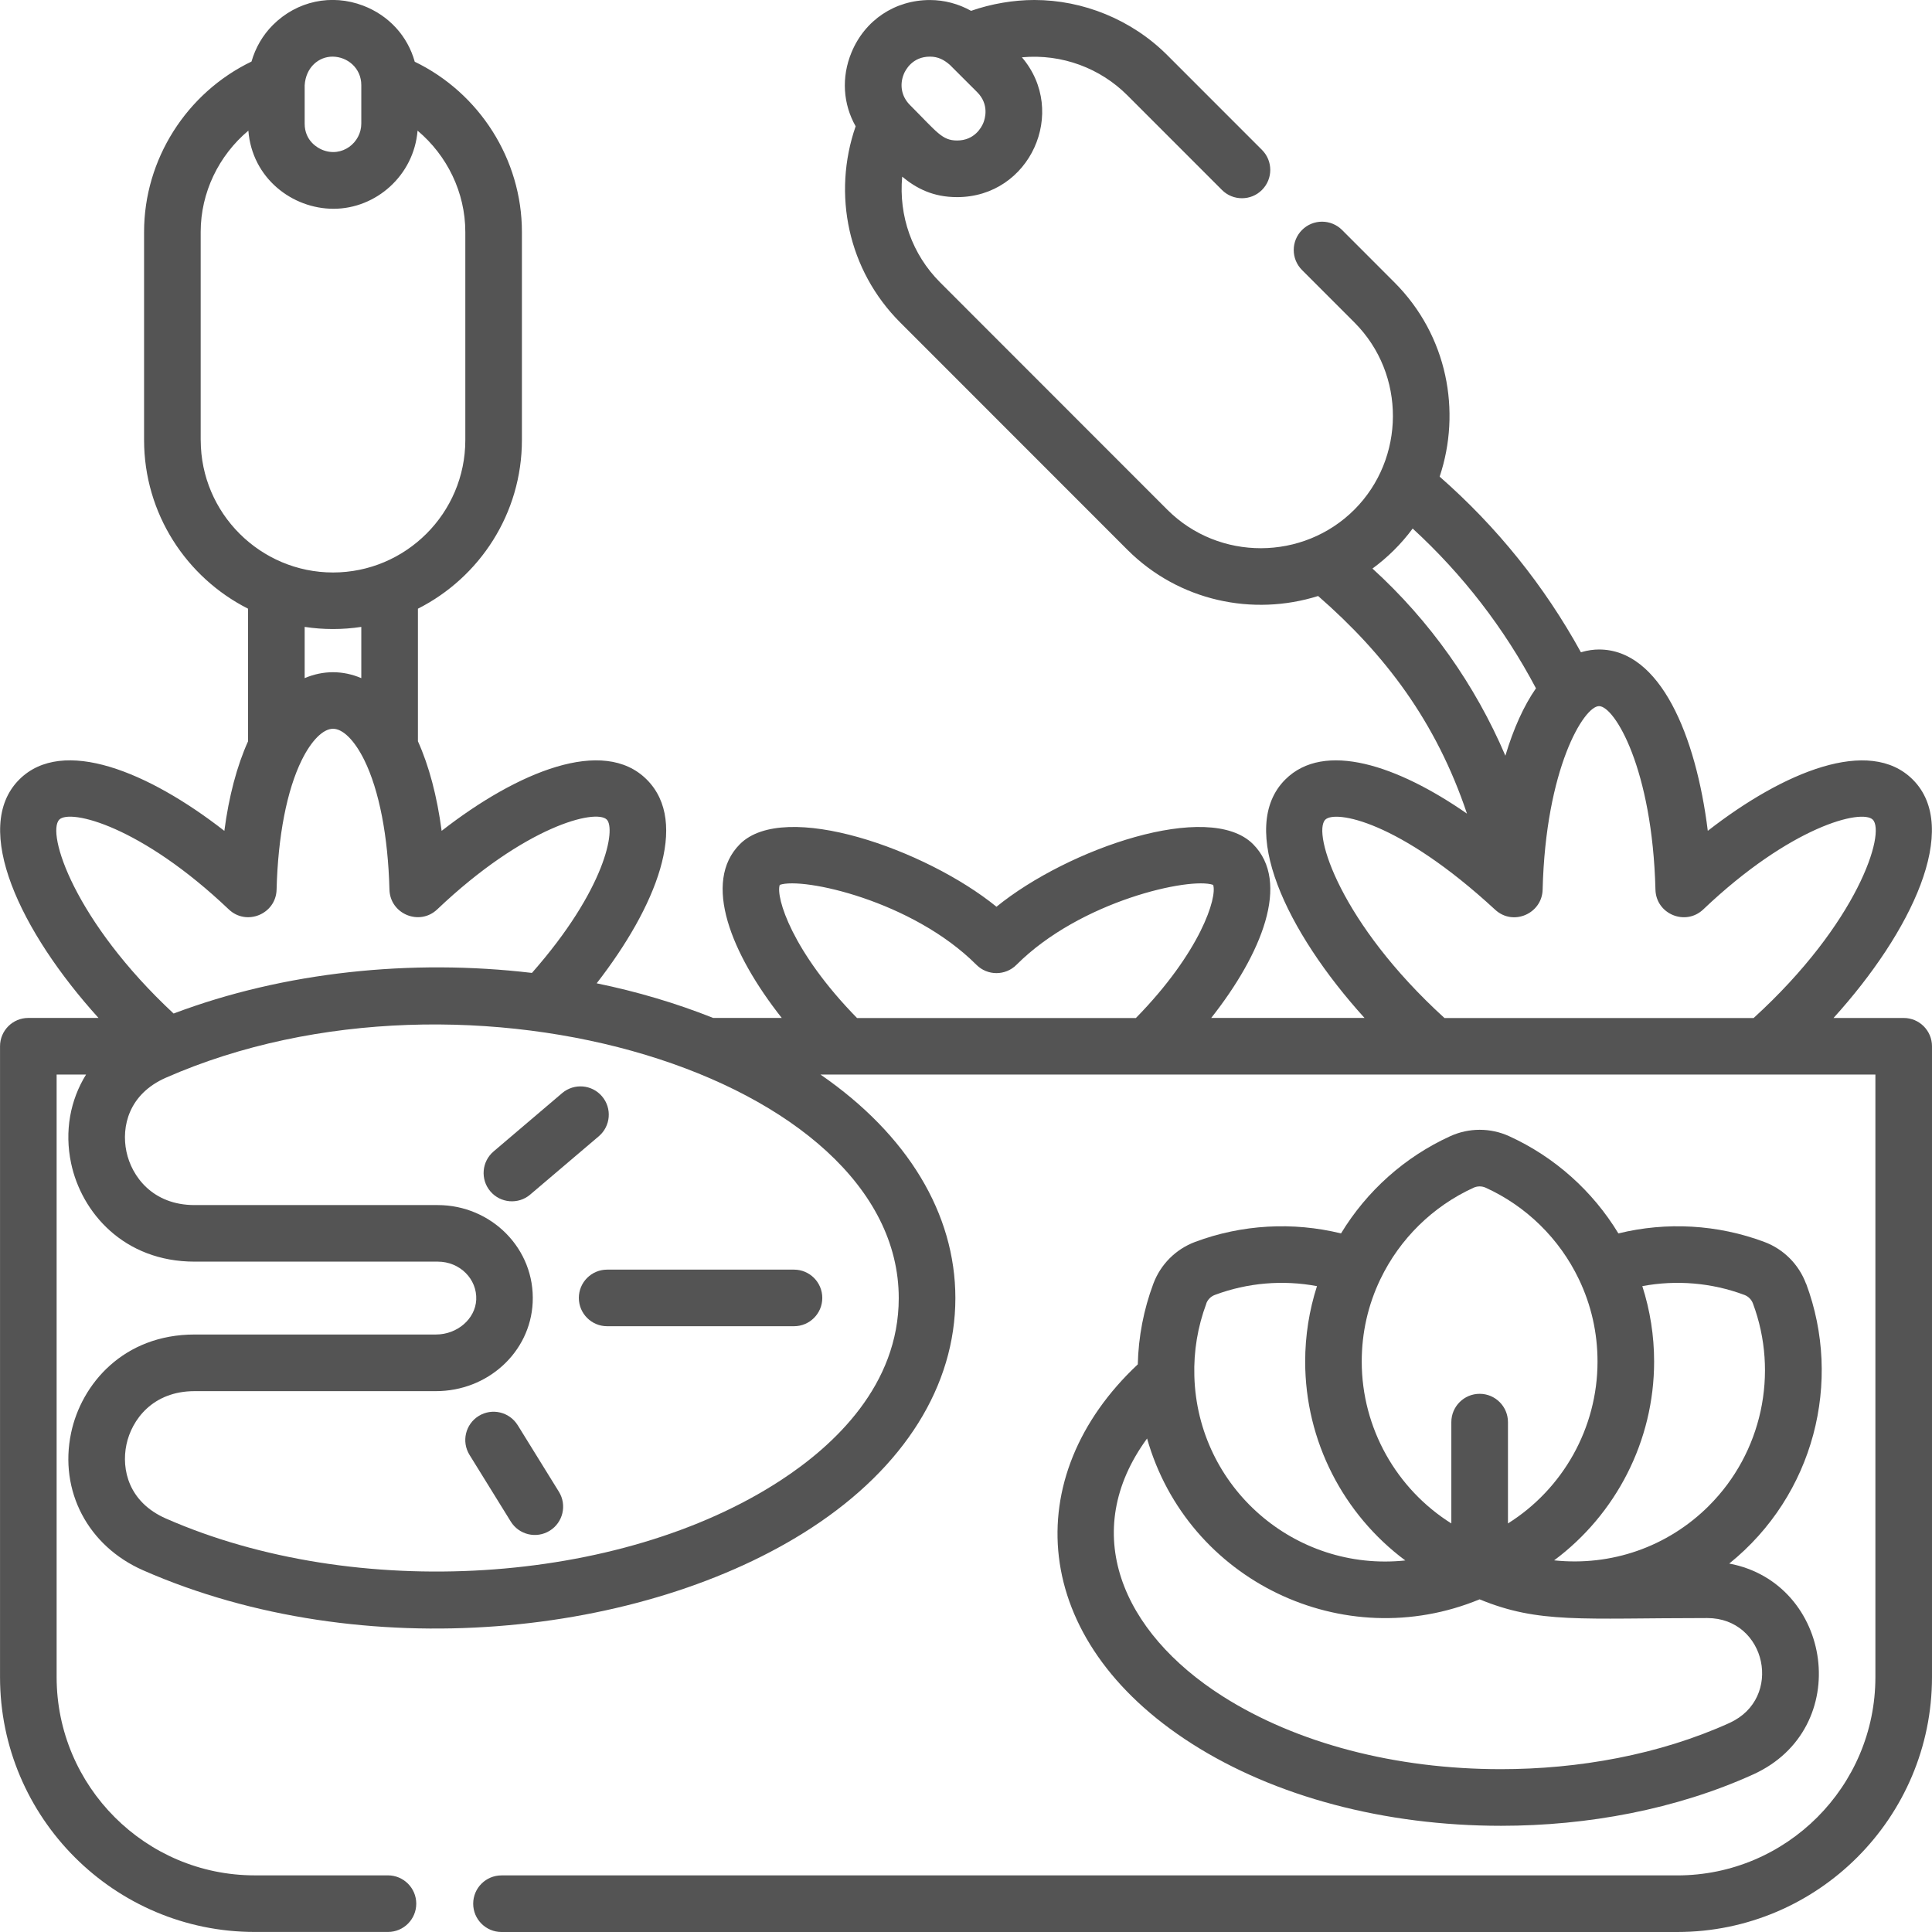
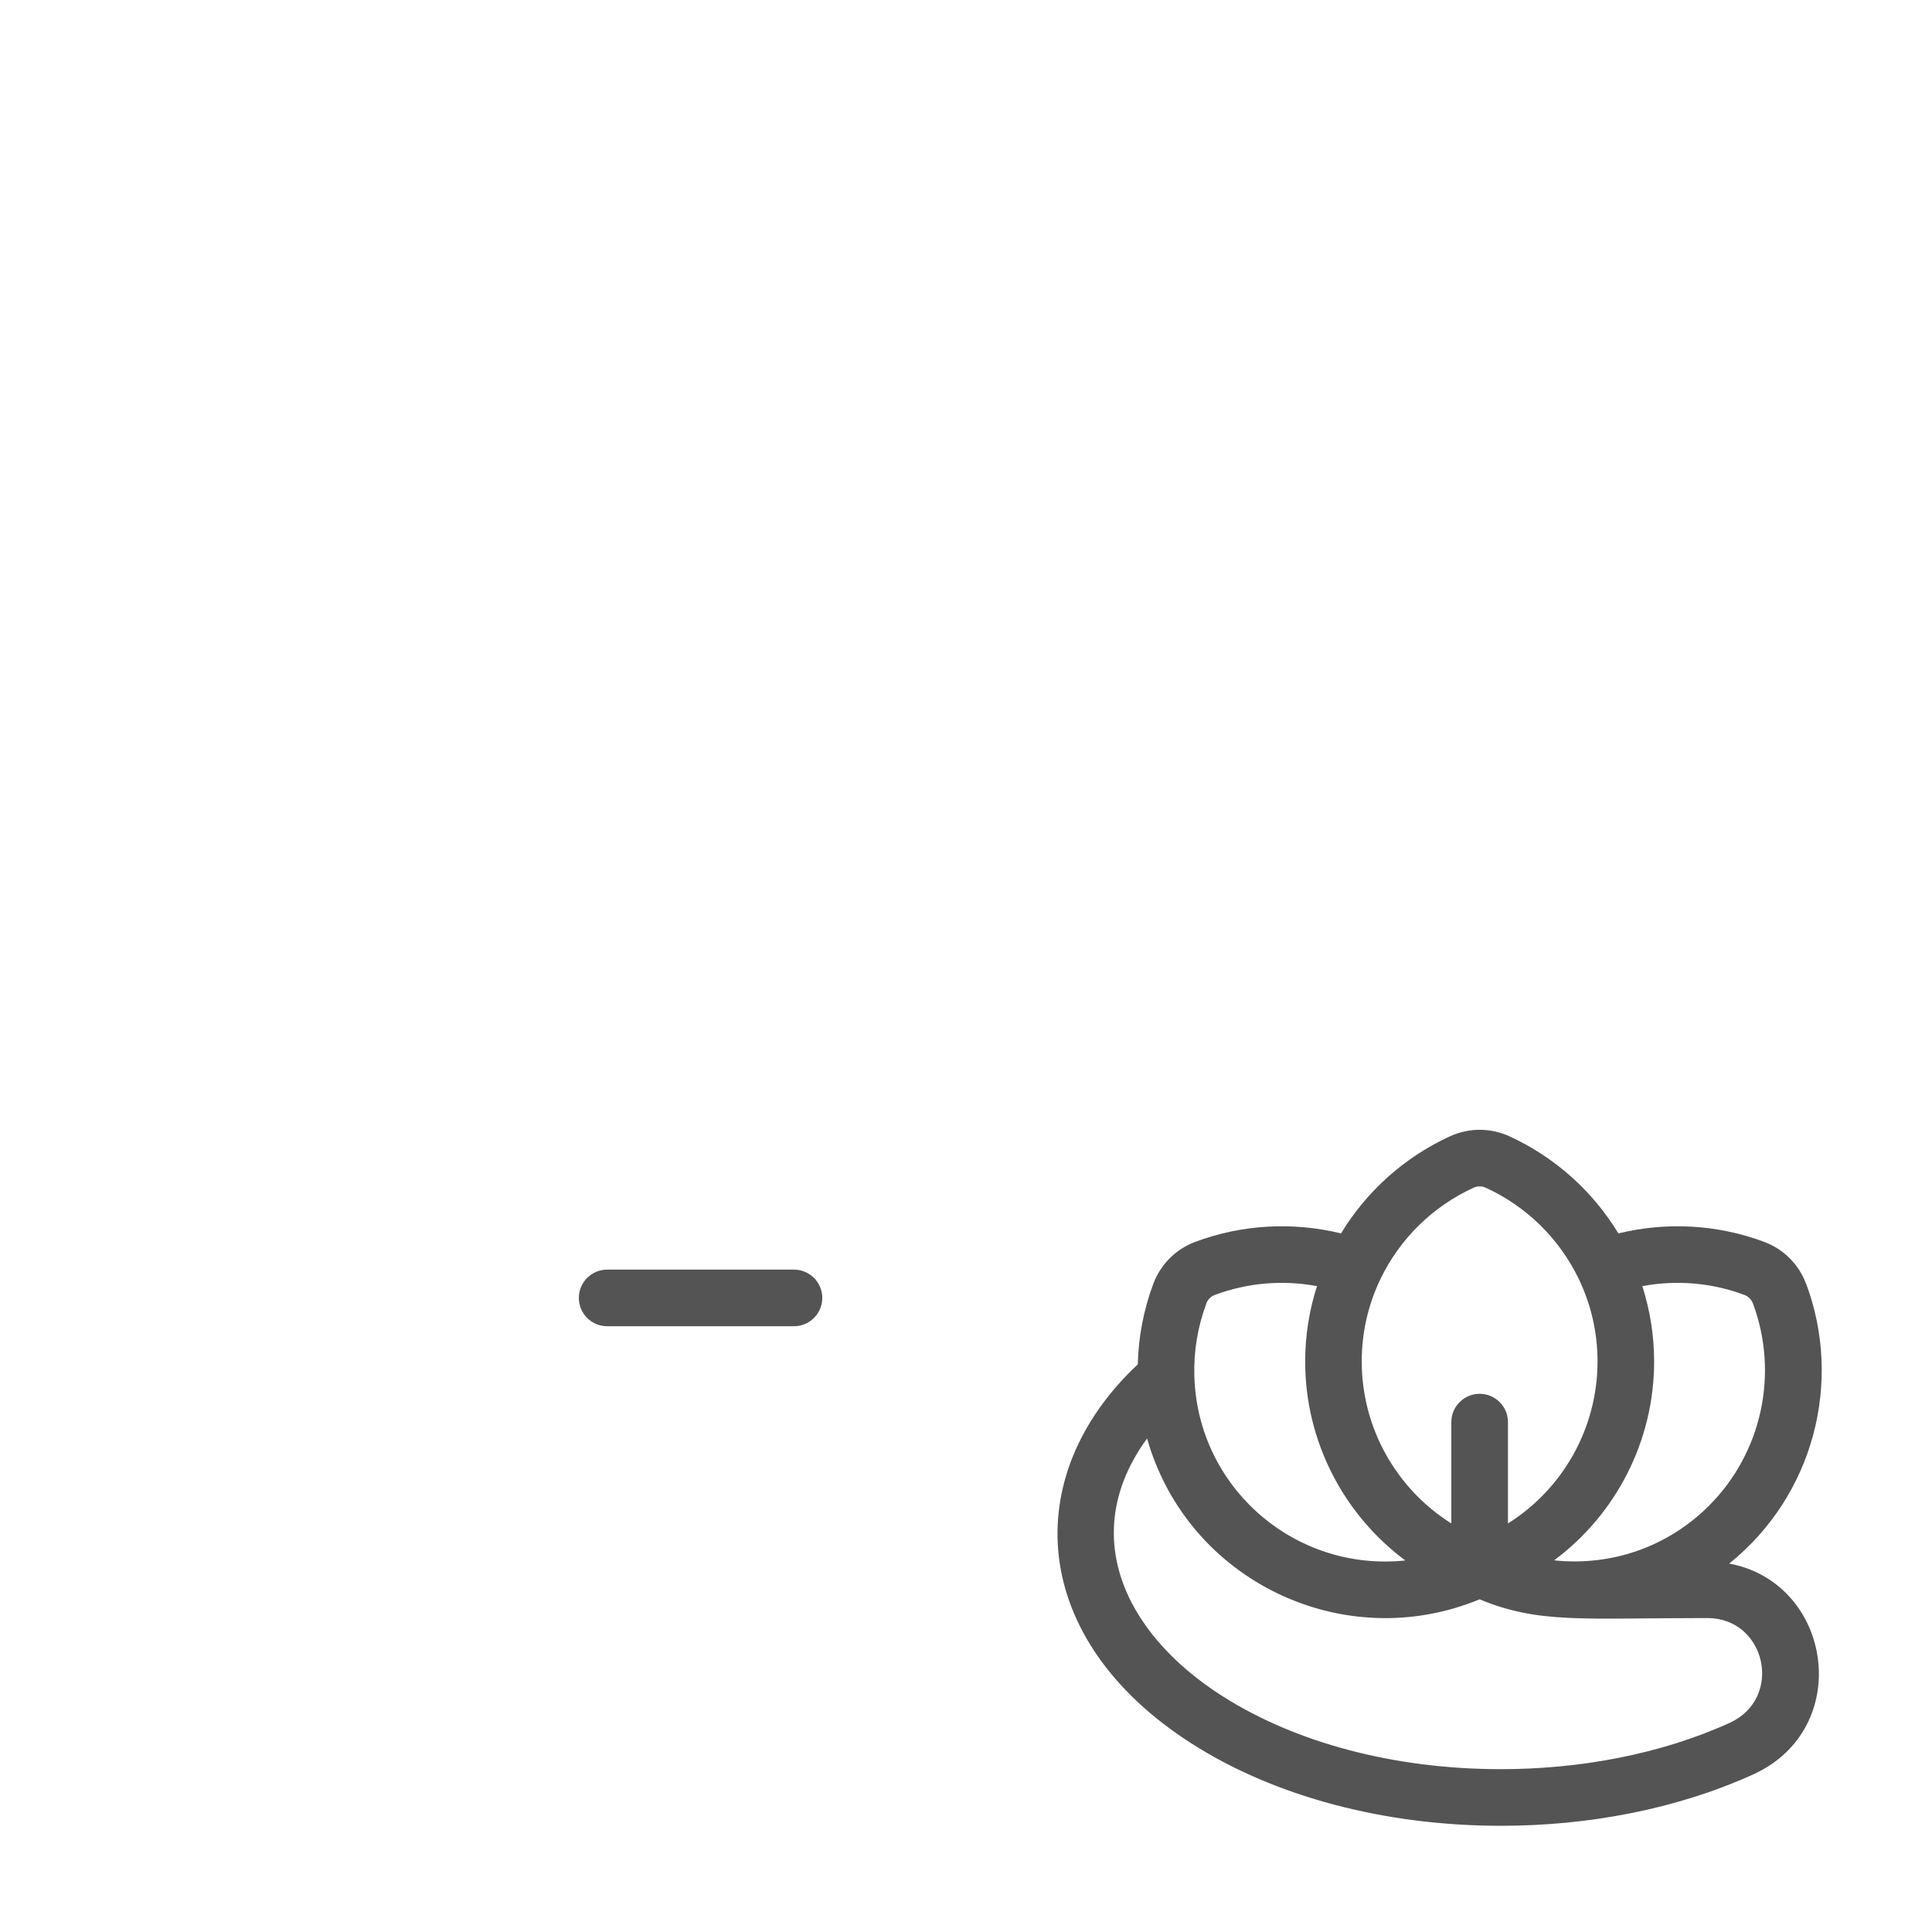
<svg xmlns="http://www.w3.org/2000/svg" xml:space="preserve" width="28.134mm" height="28.134mm" version="1.1" style="shape-rendering:geometricPrecision; text-rendering:geometricPrecision; image-rendering:optimizeQuality; fill-rule:evenodd; clip-rule:evenodd" viewBox="0 0 522.28 522.28">
  <defs>
    <style type="text/css">
   
    .fil0 {fill:#545454}
   
  </style>
  </defs>
  <g id="Camada_x0020_1">
    <g id="_1535814396608">
      <path class="fil0" d="M488.22 347.01c-1.95,-5.22 -6.06,-9.33 -11.27,-11.28 -12.64,-4.73 -26.42,-5.49 -39.45,-2.3 -6.95,-11.47 -17.25,-20.68 -29.52,-26.28 -5.06,-2.31 -10.87,-2.31 -15.94,0 -12.28,5.6 -22.56,14.81 -29.52,26.28 -13.03,-3.19 -26.81,-2.43 -39.45,2.3 -5.21,1.95 -9.32,6.06 -11.28,11.28 -2.62,7.02 -4.03,14.34 -4.21,21.82 -32.26,30.25 -29.52,74.44 14.72,102.61 22.41,14.27 52.06,22.13 83.48,22.13 23.44,0 47.31,-4.44 68.15,-13.88 27.34,-12.39 21.52,-51.75 -6.46,-57.01 22.94,-18.5 30.68,-49.18 20.78,-75.67zm-115.06 -1.2c5.24,-10.93 14.19,-19.72 25.21,-24.74 1.01,-0.46 2.22,-0.47 3.25,0 11.02,5.02 19.97,13.81 25.2,24.74 3.34,6.98 5.04,14.47 5.04,22.27 0,18 -9.39,34.45 -24.21,43.75l0 -27.38c0,-4.23 -3.43,-7.66 -7.65,-7.66 -4.23,0 -7.66,3.43 -7.66,7.66l0 27.38c-14.82,-9.31 -24.22,-25.76 -24.22,-43.76 0,-7.79 1.69,-15.28 5.04,-22.27zm-47.06 6.55c0.39,-1.05 1.25,-1.91 2.31,-2.3 8.84,-3.31 18.4,-4.1 27.61,-2.38 -2.1,6.55 -3.19,13.38 -3.19,20.4 0,21.53 10.37,41.35 27.07,53.76 -29.86,3.14 -56.17,-19.72 -57.03,-49.83 -0.2,-6.75 0.9,-13.35 3.25,-19.64zm141.48 113.39c-19.08,8.64 -40.88,12.51 -61.84,12.51 -28.54,0 -55.27,-7.01 -75.26,-19.73 -27.29,-17.37 -38.86,-44.4 -20.39,-69.66 10.95,38.51 53.13,58.67 89.89,43.48 16.07,6.61 27.38,5.06 61.54,5.06 16,0 20.64,21.72 6.05,28.33zm-5.54 -58.75c-11.27,11.28 -26.57,16.43 -41.91,14.81 16.68,-12.42 27.03,-32.22 27.03,-53.73 0,-7.02 -1.09,-13.84 -3.19,-20.4 9.2,-1.72 18.76,-0.93 27.6,2.38 1.05,0.39 1.91,1.25 2.3,2.3 7.07,18.92 2.43,40.37 -11.84,54.64z" />
-       <path class="fil0" d="M514.63 275.19l-18.97 0c21.09,-23.27 34.5,-51.37 21.43,-64.44 -11.72,-11.72 -34.96,-2.09 -55.42,13.85 -3.2,-25.75 -12.84,-49.02 -29.4,-49.02 -1.38,0 -3.05,0.19 -4.9,0.75 -9.88,-17.96 -22.7,-33.9 -38.19,-47.48 5.88,-17.58 2.17,-38.12 -12.22,-52.51l-14.16 -14.17c-2.99,-2.99 -7.83,-2.99 -10.82,-0 -2.99,2.99 -2.99,7.84 -0.01,10.82l14.16 14.17c14.04,14.04 13.74,36.87 0,50.61 -13.8,13.81 -36.59,14 -50.58,0.01l-61.4 -61.43c-7.58,-7.58 -11.23,-17.96 -10.26,-28.59 3.9,3.22 8.39,5.53 14.84,5.53 19.76,0 30.08,-23.11 17.52,-37.8 10.92,-1 21.26,3.03 28.48,10.25l25.6 25.61c1.49,1.5 3.45,2.24 5.41,2.24 1.96,0 3.92,-0.74 5.41,-2.24 2.99,-2.99 2.99,-7.83 0.01,-10.82l-25.6 -25.61c-9.69,-9.7 -22.89,-14.92 -35.94,-14.92 -5.62,0 -11.63,1.02 -17.11,2.93 -3.39,-1.89 -7.2,-2.92 -11.12,-2.92 -9.46,0 -17.58,5.42 -21.2,14.16 -2.79,6.73 -2.29,13.96 1.12,19.97 -6.37,18.38 -2.05,38.94 12.03,53.02l61.4 61.43c14.02,14.02 34.07,18.04 51.59,12.53 18.08,15.77 31.89,33.95 40.24,58.83 -18.76,-13.03 -38.6,-19.74 -49.13,-9.21 -13.08,13.08 0.35,41.17 21.43,64.44l-41.44 0c13.66,-17.31 21.56,-36.72 11.3,-46.99 -11.93,-11.94 -49.99,1.19 -69.35,16.93 -19.1,-15.53 -57.34,-28.95 -69.35,-16.93 -10.26,10.27 -2.36,29.68 11.3,46.99l-18.54 0c-9.96,-3.97 -20.54,-7.11 -31.49,-9.36 15.99,-20.58 25.22,-43.41 13.54,-55.08 -11.72,-11.72 -34.99,-2.08 -55.45,13.87 -1.24,-9.38 -3.41,-17.57 -6.41,-24.22l0 -35.84c16.66,-8.42 28.11,-25.7 28.11,-45.61l0 -56.25c0,-19.58 -11.47,-37.54 -28.97,-46 -1.91,-6.9 -6.96,-12.5 -13.94,-15.16 -8.57,-3.27 -17.91,-1.26 -24.4,5.22 -2.76,2.75 -4.72,6.17 -5.79,9.89 -17.54,8.45 -29.04,26.43 -29.04,46.05l0 56.25c0,19.91 11.46,37.19 28.11,45.61l0 35.84c-3,6.65 -5.18,14.84 -6.41,24.22 -20.46,-15.95 -43.73,-25.6 -55.45,-13.87 -13.07,13.08 0.35,41.17 21.43,64.44l-18.97 0c-4.22,0 -7.65,3.42 -7.65,7.65l0 170.54c0,37.99 30.89,68.9 68.87,68.9l36 0c4.23,0 7.65,-3.43 7.65,-7.65 0,-4.22 -3.43,-7.65 -7.65,-7.65l-36 0c-29.54,0 -53.57,-24.05 -53.57,-53.6l0 -162.89 7.96 0c-4.29,6.91 -5.87,15.33 -4.05,23.97 2.78,13.24 14.19,26.61 33.4,26.61l65.74 0c5.96,0 10.65,4.71 10.38,10.32 -0.26,5.17 -5.13,9.38 -10.89,9.38l-65.23 0c-19.21,0 -30.62,13.36 -33.4,26.61 -3.29,15.65 4.54,30.57 19.47,37.13 59.32,26.07 135.42,18.07 180.72,-11.5 25.06,-16.36 38.86,-38.41 38.86,-62.09 0,-22.83 -12.92,-44.19 -36.46,-60.42l285.17 0 0 162.89c0,29.55 -24.03,53.6 -53.57,53.6l-317.84 0c-4.23,0 -7.65,3.43 -7.65,7.65 0,4.22 3.43,7.65 7.65,7.65l317.84 0c37.98,0 68.87,-30.91 68.87,-68.9l0 -170.54c0,-4.23 -3.43,-7.65 -7.65,-7.65zm-270.31 -255.16c0.46,-1.11 2.32,-4.72 7.07,-4.72 2.24,0 3.84,0.88 5.39,2.23 0.2,0.18 7.18,7.18 7.37,7.36 3.36,3.36 2.12,7.25 1.66,8.36 -0.46,1.1 -2.33,4.72 -7.07,4.72 -4.06,0 -5.34,-2.16 -12.76,-9.6 -2.39,-2.39 -2.79,-5.6 -1.65,-8.36zm-154.45 -4.72c4.06,0 7.8,3.11 7.8,7.7l0 10.4c0,5.16 -5.22,9.3 -10.58,7.08 -1.11,-0.46 -4.73,-2.33 -4.73,-7.08l0 -10.35c0.32,-5 3.92,-7.75 7.51,-7.75zm-35.62 103.65l0 -56.25c0,-10.7 4.91,-20.69 12.89,-27.39 1.01,12.87 11.88,21.12 23.02,21.12 11.5,0 21.73,-9.02 22.72,-21.12 7.99,6.71 12.91,16.7 12.91,27.4l0 56.25c0,19.79 -16.13,35.79 -35.76,35.79 -19.61,0 -35.77,-15.98 -35.77,-35.79zm43.42 50.51l0 13.85c-5,-2.13 -10.31,-2.13 -15.31,0l0 -13.85c5.07,0.77 10.22,0.77 15.31,0zm-81.65 52.1c2.96,-2.96 22.12,1.73 45.83,24.27 4.8,4.56 12.75,1.26 12.92,-5.35 0.37,-14.44 2.78,-26.88 6.81,-35.03 2.61,-5.29 5.77,-8.45 8.45,-8.45 2.68,0 5.83,3.16 8.44,8.44 4.02,8.15 6.44,20.59 6.81,35.03 0.17,6.62 8.13,9.91 12.92,5.35 23.71,-22.54 42.87,-27.23 45.83,-24.27 2.49,2.5 -0.26,18.78 -20.23,41.45 -32.57,-3.85 -66.98,-0.31 -96.87,10.98 -26.86,-25.02 -34.47,-48.86 -30.89,-52.43zm226.94 129.35c0,23.5 -17.36,39.77 -31.93,49.27 -43.5,28.4 -114.94,32.83 -166.19,10.31 -10.02,-4.41 -12.08,-13.21 -10.66,-19.98 1.4,-6.67 7.07,-14.45 18.42,-14.45l65.23 0c14.02,0 25.52,-10.51 26.17,-23.93 0.71,-14.62 -11.25,-26.37 -25.66,-26.37l-65.74 0c-11.36,0 -17.02,-7.78 -18.42,-14.45 -1.42,-6.77 0.63,-15.57 10.66,-19.98 81.65,-35.89 198.12,-0.45 198.12,59.58zm-11.28 -75.72c-17.58,-17.94 -22.03,-32.69 -20.89,-35.99 6.21,-2.18 35.85,4.28 53.17,21.61 2.99,2.99 7.84,2.99 10.82,0 17.33,-17.34 46.97,-23.79 53.17,-21.61 1.14,3.3 -3.31,18.05 -20.88,35.99l-75.39 0zm139.34 -121.5c4.03,-2.96 7.72,-6.56 10.87,-10.82 13.55,12.44 24.74,26.94 33.33,43.19 -3.28,4.71 -6.08,10.91 -8.27,18.22 -8.16,-19.13 -20.38,-36.44 -35.94,-50.6zm103.03 121.5l-83.57 0c-28.11,-25.61 -35.78,-50.06 -32.21,-53.62 2.62,-2.61 19.74,0.18 45.91,24.34 4.9,4.53 12.69,1.03 12.84,-5.42 0.83,-32.77 11.16,-49.61 15.25,-49.61 4.19,0 14.42,16.88 15.25,49.61 0.17,6.62 8.12,9.9 12.92,5.35 23.71,-22.55 42.86,-27.23 45.83,-24.27 3.53,3.53 -3.99,27.91 -32.21,53.62z" />
      <path class="fil0" d="M156.48 350.87c0,4.22 3.42,7.65 7.65,7.65l50.51 0c4.22,0 7.65,-3.42 7.65,-7.65 0,-4.23 -3.43,-7.65 -7.65,-7.65l-50.51 0c-4.23,0 -7.65,3.43 -7.65,7.65z" />
-       <path class="fil0" d="M143.33 322.93l18.55 -15.77c3.21,-2.74 3.61,-7.56 0.87,-10.78 -2.73,-3.22 -7.56,-3.61 -10.78,-0.88l-18.54 15.77c-3.22,2.74 -3.61,7.57 -0.87,10.79 2.73,3.21 7.56,3.61 10.78,0.87z" />
-       <path class="fil0" d="M139.94 385.26c-2.23,-3.59 -6.94,-4.7 -10.53,-2.48 -3.6,2.22 -4.71,6.94 -2.48,10.53l11.15 18.02c2.23,3.59 6.94,4.7 10.53,2.47 3.59,-2.22 4.7,-6.94 2.48,-10.53l-11.15 -18.02z" />
    </g>
  </g>
</svg>